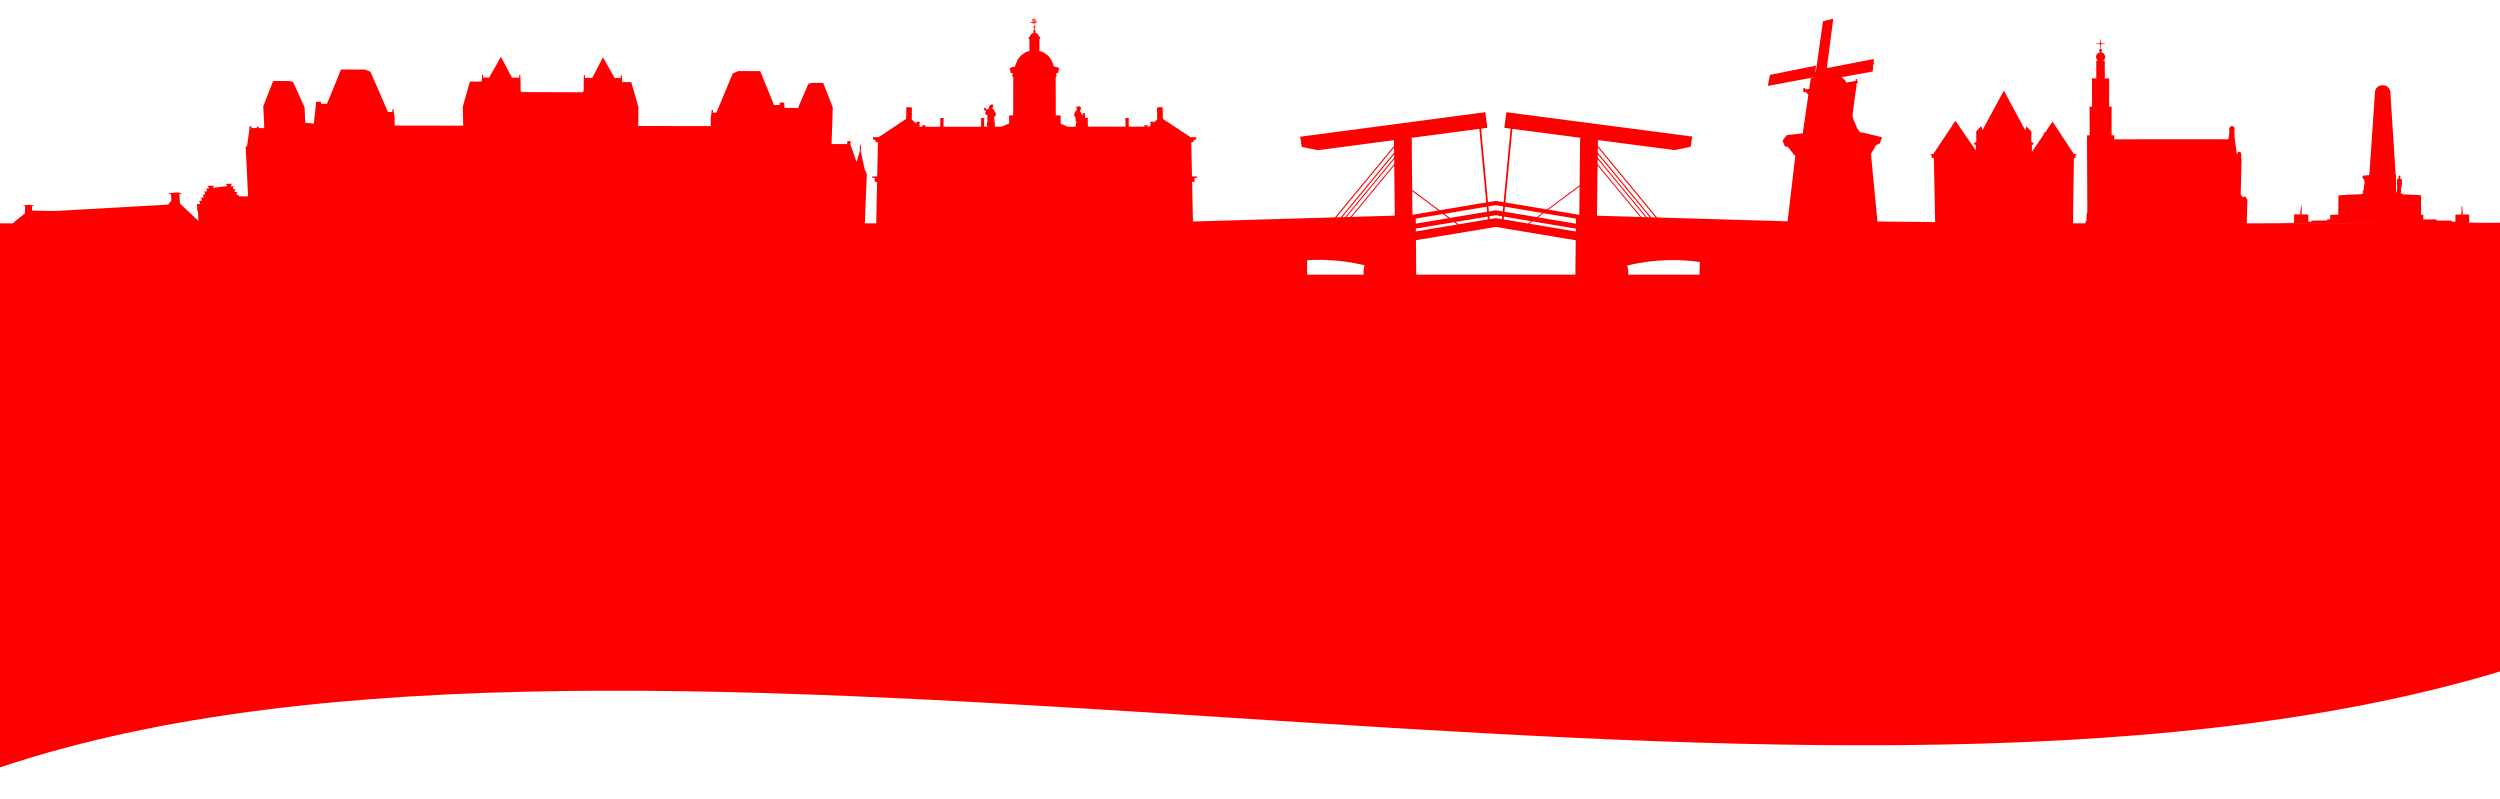
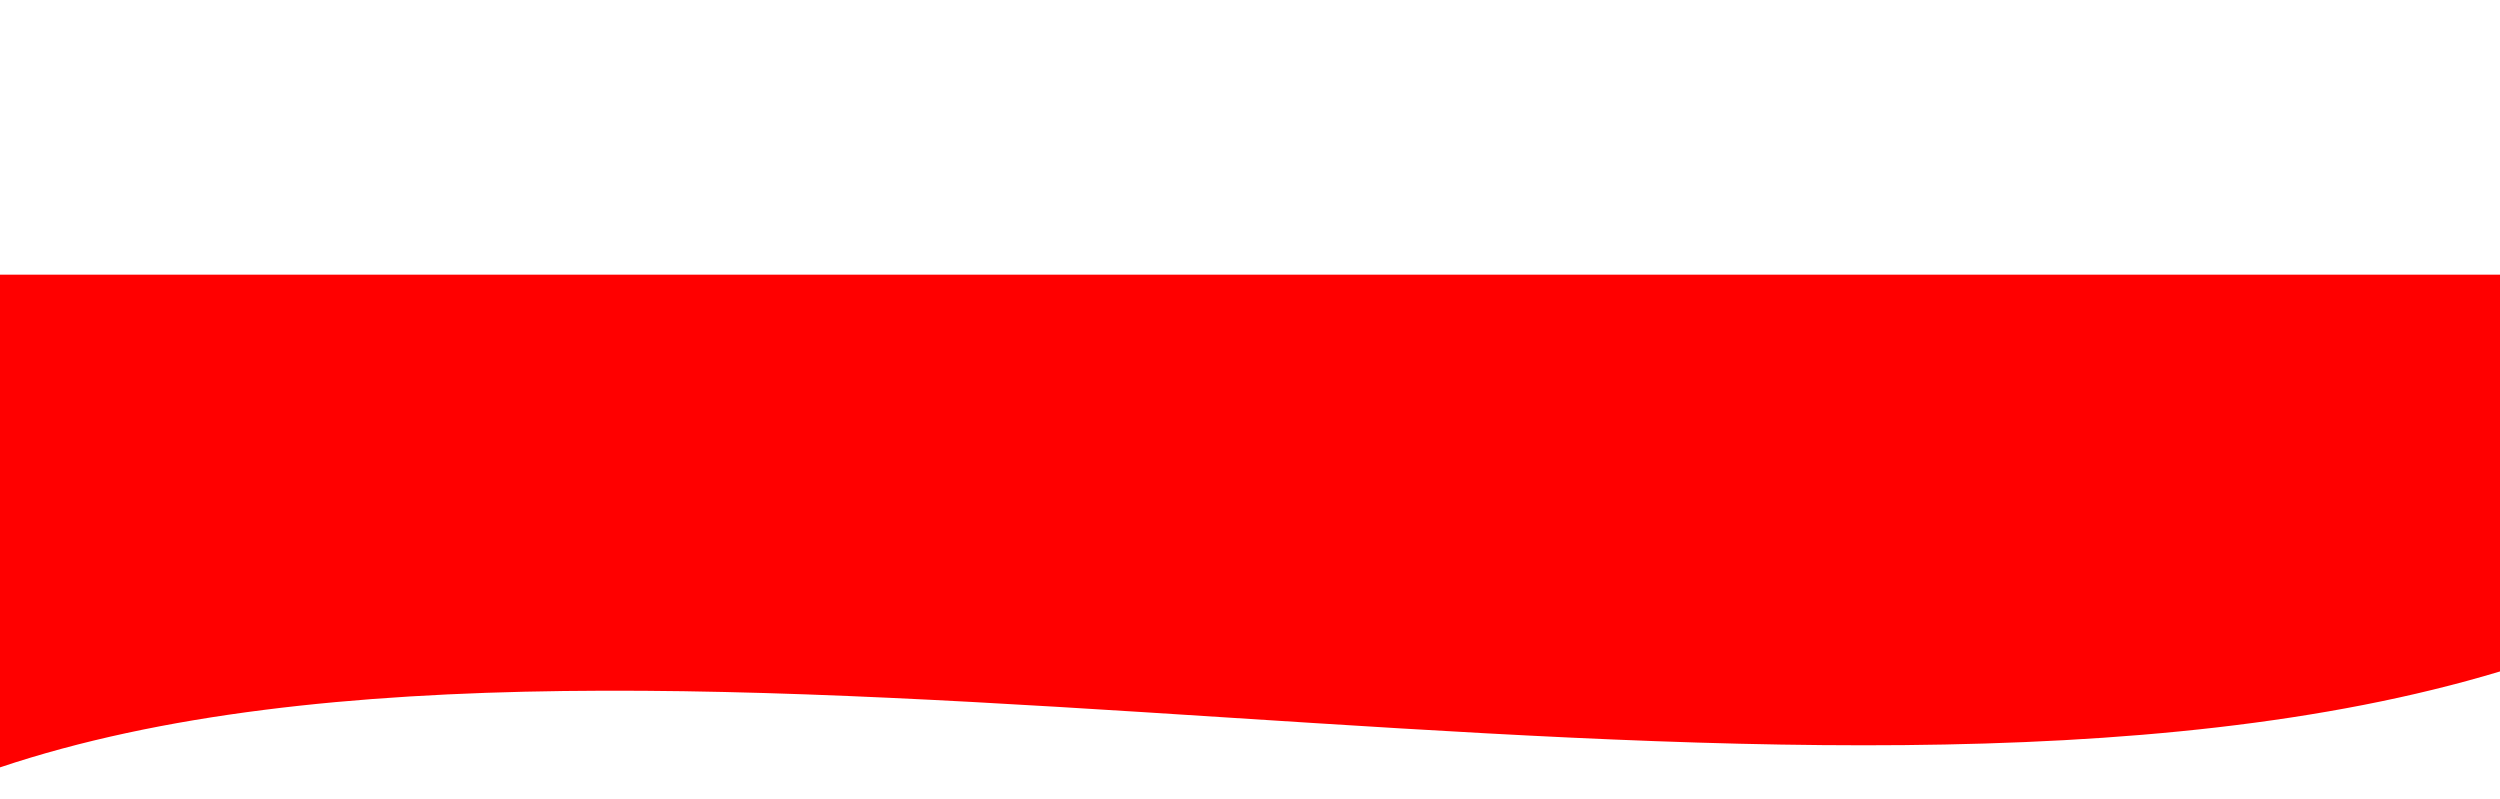
<svg xmlns="http://www.w3.org/2000/svg" preserveAspectRatio="none" version="1.0" id="Ebene_1" x="0px" y="0px" width="100%" height="100%" viewBox="0 0 781.89 250" enable-background="new 0 0 781.89 250" xml:space="preserve">
  <g>
-     <polygon fill="#FF0000" points="567.142,24.335 566.326,24.484 565.845,27.799 564.83,27.972 564.416,27.502 564.121,27.553    563.91,27.792 564.169,28.086 563.978,28.116 563.974,28.714 564.261,28.805 564.732,28.727 565.572,29.677 563.82,41.7    558.837,42.243 557.519,43.951 558.234,45.795 559.167,45.943 561.484,48.869 558.908,70.666 587.41,71.666 585.152,48.144    586.708,45.427 587.892,44.898 588.634,42.927 582.412,41.416 581.763,41.398 580.88,40.183 579.626,37.292 579.378,36.078    580.416,28.149 580.533,28.13 580.521,27.635 580.505,27.628 580.677,27 580.562,27.015 580.687,26.061 581.013,26.007    580.996,25.371 580.787,25.285 580.841,24.883 580.791,24.673 580.451,24.731 580.371,25.324 577.447,25.823 577.33,25.582    577.087,25.211 576.771,24.839 576.392,24.469 575.964,24.121 585.697,22.382 585.892,20.059 586.113,20.014 586.146,19.617    585.947,19.434 586.029,18.447 571.501,21.275 571.474,21.258 571.353,21.229 573.371,5.833 571.277,6.377 570.953,6.46    570.146,6.67 567.943,22.248 567.859,22.264 567.822,22.521 567.685,22.683 567.992,20.524 553.55,23.425 553.136,25.638    553.07,25.987 552.908,26.863 567.183,24.22  " />
    <g>
-       <path fill="#FF0000" d="M776.568,69.926v-0.107l-0.088-0.032l-0.428-0.03l-0.734-0.029l-1.02-0.027l-1.273-0.026l-0.77-0.013    l-0.02-2.543l-0.018-0.009l-0.342-0.007l-0.623-0.006l-0.803-0.001h-0.24l0.002-0.007l0.002-0.022v-0.021v-0.023v-0.022V66.98    l-0.002-0.021l-0.002-0.021l-0.002-0.021l-0.002-0.019l-0.004-0.017l-0.002-0.015l0.008,0.009l0.008,0.001l0.01-0.005l0.01-0.014    l0.006-0.02l0.008-0.026l0.006-0.031l0.006-0.038l0.004-0.04l0.002-0.045l0.002-0.045v-0.048l-0.002-0.059l-0.002-0.061    l-0.004-0.058l-0.004-0.056l-0.004-0.056l-0.008-0.053l-0.006-0.048l-0.008-0.047l-0.008-0.043l-0.01-0.038l-0.008-0.037    l-0.01-0.03l0.004-0.024v-0.027V65.9v-0.025l-0.004-0.027l-0.004-0.021l-0.004-0.019l-0.004-0.014l-0.006-0.01l-0.004-0.004    l-0.006,0.001l-0.004,0.007l-0.027,0.003l-0.059-0.248l0.012-0.07l0.008-0.075l0.006-0.08l0.006-0.081l0.004-0.086v-0.086v-0.088    l-0.002-0.087l-0.004-0.085l-0.006-0.082l-0.006-0.079l-0.012-0.075l-0.004-0.052l-0.006-0.049l-0.006-0.045l-0.008-0.04    l-0.008-0.032l-0.01-0.027l-0.01-0.021l-0.01-0.013l-0.01-0.005l-0.012,0.002l-0.01,0.011l-0.01,0.019l-0.012,0.08l-0.004-0.003    h-0.004l-0.004,0.002l-0.006,0.003l-0.004,0.004l-0.004,0.006l-0.002,0.008l-0.002,0.01l-0.002,0.011l-0.002,0.012l-0.004,0.012    l-0.002,0.015l-0.004-0.004l-0.006-0.001l-0.004,0.001l-0.004,0.003l-0.002,0.006l-0.004,0.008l-0.004,0.01l-0.002,0.013    l-0.004,0.016l-0.002,0.015l-0.002,0.018l-0.002,0.019v0.008l-0.004,0.009v0.012l-0.002,0.012v0.011l-0.002,0.013v0.014v0.013    v0.013v0.015l0.002,0.012v0.013v0.015l-0.002,0.015v0.015v0.017v0.016l0.002,0.015l0.002,0.014l0.002,0.012l0.002,0.01    l0.002,0.008l0.004,0.007l0.002,0.002h0.002l0.002-0.002v-0.003l0.002-0.004v-0.004l0.002-0.005v-0.005V64.83v-0.005v-0.006    v-0.004h0.002h0.002l0.002-0.002l0.002-0.003v-0.004l0.002-0.005l0.002-0.005V64.79v-0.007l0.002-0.008v-0.008l0.012,0.042    l0.002,0.009v0.009l0.002,0.009v0.01v0.011v0.01v0.01l-0.002,0.009l-0.002,0.009V64.9l-0.002,0.005l-0.002,0.004l-0.002,0.006    l-0.004,0.008v0.009v0.008l-0.002,0.009v0.011l-0.002,0.009v0.011v0.01V65v0.007l-0.004-0.01v-0.009l-0.004-0.007l-0.002-0.004    l-0.002-0.001l-0.004,0.001l-0.002,0.003l-0.002,0.007l-0.002,0.009l-0.002,0.01v0.013v0.072l-0.014,0.028l-0.014,0.039    l-0.012,0.048l-0.01,0.057l-0.008,0.066l-0.006,0.069l-0.004,0.075v0.078v0.078l0.002,0.077l0.006,0.074l0.006,0.068v0.016v0.016    v0.014l0.002,0.016v0.014v0.014l0.002,0.015v0.015l0.002,0.014v0.014l0.002,0.013l0.002,0.013l-0.004,0.034l-0.002,0.034    l-0.002,0.033l-0.002,0.036l-0.002,0.035v0.036l-0.002,0.035v0.037v0.037v0.037v0.036v0.058v0.021v0.021v0.021v0.021v0.021    l-0.002,0.021v0.02l-0.002,0.021l-0.002,0.019v0.02l-0.004,0.034v0.015l-0.002,0.017l-0.002,0.017v0.017v0.018l-0.002,0.018v0.016    v0.019v0.017v0.019V66.9l-0.004-0.012l-0.006-0.011l-0.004-0.006l-0.004-0.005l-0.006,0.002l-0.004,0.003l-0.004,0.008    l-0.004,0.01l-0.004,0.013l-0.002,0.016l-0.004,0.018l-0.002,0.02l-0.004,0.006l-0.002,0.008l-0.004,0.012l-0.002,0.013    l-0.004,0.017l-0.002,0.018v0.02v0.021v0.021v0.019l-0.18,0.001l-0.777,0.005l-0.572,0.007l-0.285,0.009l0.014,2.194l-0.143-0.002    l-0.984-0.01l-0.004-0.302l-0.135-0.009l-0.363-0.008l-0.576-0.007l-0.775-0.008l-0.957-0.007l-1.955-0.01v-0.342l-0.045-0.001    l-0.227-0.002l-0.396-0.002v0.002l-0.561-0.001v-0.002l-0.713-0.001l-0.201-0.001v0.001v0.011l-0.648,0.001h-0.273l-0.703,0.001    h-0.406l-0.004-1.461l-0.695-0.007l-0.014-6.086l-0.979-0.069l-1.131-0.065l-1.268-0.06l-1.393-0.052l-0.91-0.027l0.002-0.219    l-0.557-0.002l-0.002-0.003l-0.018-0.016l0.004-0.022l0.002-0.021v-0.022l-0.002-0.021l-0.006-0.023l-0.008-0.02l-0.01-0.021    l-0.012-0.019l-0.014-0.018l-0.014-0.018l-0.018-0.014l-0.018-0.014l0.041-0.071l0.035-0.074l0.027-0.077l0.021-0.079l0.018-0.08    l0.01-0.082l0.004-0.081l-0.004-0.083l-0.01-0.082l-0.016-0.08l-0.023-0.078l-0.027-0.077l0.062-0.737v-0.172L751,58.489    l0.066-0.014l0.051-0.081h0.072v-0.151l-0.018-0.01l-0.057,0.006v-0.132l-0.006-0.009l-0.008-0.008l-0.006-0.008l-0.004-0.009    l-0.004-0.01l-0.004-0.01l-0.002-0.01v-0.01v-0.011l0.002-0.01l0.002-0.011l0.004-0.008l0.027-0.059l0.023-0.06l0.021-0.061    l0.02-0.061l0.016-0.062l0.014-0.064l0.008-0.062l0.006-0.065l0.002-0.063v-0.065l-0.002-0.062l-0.008-0.064l-0.029-0.7    l0.006-0.042l0.006-0.042l0.002-0.042v-0.043l-0.002-0.042l-0.004-0.041l-0.006-0.043l-0.01-0.041l-0.012-0.041l-0.014-0.041    l-0.014-0.04l-0.018-0.038l-0.02-0.03l-0.025-0.025l-0.029-0.022l-0.029-0.02l-0.033-0.015l-0.035-0.013l-0.035-0.008    l-0.035-0.003l-0.037,0.003h-0.021h-0.023l-0.023-0.004l-0.021-0.006l-0.023-0.009l-0.02-0.01l-0.021-0.013l-0.02-0.015    l-0.016-0.016l-0.016-0.02l-0.016-0.019l-0.01-0.021l-0.008-0.152l0.014-0.009l0.01-0.011l0.01-0.011l0.01-0.011l0.008-0.012    l0.008-0.013l0.006-0.014l0.006-0.013l0.006-0.015l0.002-0.014l0.002-0.014l0.002-0.016l0.006-0.011l0.006-0.01l0.004-0.012    l0.002-0.011l0.002-0.011v-0.012v-0.013l-0.002-0.011l-0.002-0.012l-0.004-0.012l-0.006-0.011l-0.006-0.01V55.21l0.008-0.03    l0.004-0.03l-0.002-0.03l-0.006-0.03l-0.01-0.029l-0.014-0.026l-0.02-0.025l-0.021-0.022l-0.023-0.018l-0.027-0.015l-0.025-0.011    l-0.031-0.006l-0.021-0.003l-0.025-0.003l-0.023-0.001h-0.023l-0.023,0.001l-0.023,0.002l-0.025,0.001l-0.021,0.004l-0.023,0.004    l-0.021,0.005l-0.023,0.006l-0.023,0.007l-0.016,0.006l-0.012,0.006l-0.016,0.009l-0.01,0.01L750.183,55l-0.008,0.012    l-0.008,0.015l-0.006,0.014l-0.004,0.015l-0.004,0.016v0.016l0.002,0.015v0.228l-0.006,0.01l-0.006,0.011l-0.004,0.011    l-0.002,0.012l-0.002,0.012v0.012v0.012l0.002,0.012l0.002,0.01l0.004,0.012l0.006,0.011l0.006,0.011l-0.002,0.013l-0.002,0.014    l0.002,0.014l0.002,0.012l0.002,0.013l0.004,0.014l0.004,0.011l0.006,0.013l0.008,0.012l0.008,0.011l0.008,0.01l0.012,0.009v0.19    l-0.004,0.01l-0.008,0.011l-0.004,0.01l-0.008,0.012l-0.008,0.009l-0.008,0.007l-0.01,0.008l-0.01,0.007l-0.01,0.005l-0.012,0.005    l-0.012,0.003l-0.012,0.003l-0.031-0.001h-0.031l-0.035,0.002l-0.031,0.003l-0.031,0.007l-0.029,0.009l-0.031,0.011l-0.031,0.014    l-0.027,0.014l-0.027,0.017l-0.027,0.017l-0.025,0.021l-0.016,0.038l-0.012,0.039l-0.01,0.042l-0.008,0.039l-0.01,0.042    l-0.004,0.041l-0.002,0.042v0.041l0.002,0.042l0.004,0.042l0.008,0.041l0.01,0.041l-0.004,0.036l-0.002,0.037v0.037v0.035    l0.002,0.037l0.002,0.036l0.002,0.036l0.006,0.036l0.004,0.035l0.006,0.038l0.008,0.035l0.012,0.035l-0.021,0.049l-0.02,0.051    l-0.016,0.05l-0.014,0.052l-0.01,0.052l-0.006,0.054l-0.006,0.053v0.054l0.006,0.053l0.008,0.053l0.01,0.053l0.031,0.127    l-0.002,0.531l-0.004,0.055l-0.006,0.056l-0.002,0.057v0.056v0.055l0.004,0.057l0.006,0.054l0.006,0.056l0.008,0.056l0.004,0.055    l0.012,0.055l0.014,0.056l-0.014,0.029l-0.008,0.031l-0.008,0.032l-0.006,0.03l-0.006,0.031l-0.004,0.032l-0.002,0.032    l-0.004,0.031l-0.002,0.032l0.002,0.032l0.004,0.032l0.004,0.032l-0.021,0.054l-0.02,0.057l-0.02,0.058l-0.014,0.055l-0.014,0.059    l-0.014,0.058l-0.008,0.058l-0.006,0.06l-0.004,0.059l-0.002,0.06l-0.002,0.059l0.002,0.059l0.012,0.147l-0.023,0.021    l-0.211,0.252l0.006-5.71h-0.117l-1.66-25.838l-0.111-0.559l-0.262-0.511l-0.146-0.171l-0.361-0.392l-0.455-0.264l-0.244-0.086    l-0.395-0.074l-0.188-0.031l-0.223-0.013l-0.221,0.006l-0.188,0.024l-0.396,0.062l-0.244,0.078l-0.459,0.248l-0.367,0.382    l-0.146,0.167l-0.264,0.502l-0.115,0.556l-1.773,25.866h-0.107l-0.002,0.335l-0.031-0.03l-0.047-0.034l-0.049-0.029l-0.053-0.026    l-0.053-0.02l-0.055-0.016l-0.057-0.011l-0.059-0.004l-0.057,0.001l-0.059,0.006l-0.055,0.012l-0.029,0.008l-0.025,0.012    l-0.023,0.011l-0.023,0.015l-0.023,0.016l-0.023,0.016l-0.018,0.02l-0.021,0.02l-0.02,0.021l-0.016,0.022l-0.016,0.024    l-0.012,0.025l-0.004,0.009l-0.002,0.01l-0.004,0.009v0.01l-0.002,0.009v0.011v0.01l0.002,0.01l0.002,0.011l0.002,0.009    l0.004,0.01l0.004,0.008l-0.02-0.006l-0.021-0.005l-0.02-0.004l-0.021-0.003l-0.02-0.002l-0.021-0.001h-0.021l-0.021,0.001    l-0.02,0.002l-0.021,0.004l-0.021,0.005l-0.02,0.003l0.025-0.009l0.021-0.016l0.021-0.021l0.014-0.024l0.008-0.025l0.002-0.027    l-0.002-0.027l-0.008-0.026l-0.014-0.023l-0.02-0.021l-0.021-0.016l-0.027-0.012l-0.021-0.005l-0.021-0.004l-0.023-0.002    l-0.023-0.001l-0.02,0.001l-0.023,0.002l-0.023,0.004l-0.021,0.005l-0.021,0.008l-0.021,0.01l-0.021,0.01l-0.02,0.013l-0.068,0.01    l-0.064,0.014l-0.066,0.017l-0.064,0.022l-0.064,0.026l-0.061,0.029l-0.059,0.034l-0.059,0.037l-0.057,0.041l-0.053,0.044    l-0.047,0.047l-0.049,0.052l-0.014,0.018l-0.014,0.021l-0.008,0.02l-0.01,0.023l-0.006,0.022l-0.002,0.023l-0.004,0.022    l0.002,0.023l0.002,0.023l0.004,0.022l0.008,0.022l0.008,0.021l0.035,0.074l0.039,0.074l0.041,0.072l0.043,0.071l0.041,0.071    l0.047,0.067l0.049,0.068l0.049,0.067l0.051,0.064l0.055,0.064l0.055,0.062l0.059,0.062l-0.002,0.031v0.031l0.002,0.033    l0.002,0.031l0.002,0.03l0.004,0.032l0.006,0.031l0.006,0.03l-0.004,0.001l0.008,0.031l0.008,0.03l0.014,0.03l0.012,0.029v0.026    v0.028l0.002,0.027l0.004,0.026l0.002,0.027l0.006,0.027l0.006,0.025l0.008,0.026l0.008,0.025l0.01,0.027l0.01,0.024l0.016,0.037    l0.008,0.016l0.006,0.012l0.004,0.015l0.004,0.014l0.004,0.014l0.002,0.015l0.002,0.015l0.002,0.014v0.016l0.002,0.014    l-0.002,0.014l-0.02,0.037l-0.021,0.038l-0.018,0.038l-0.016,0.04l-0.012,0.039l-0.012,0.041l-0.008,0.041l-0.006,0.041    l-0.004,0.042l-0.004,0.042v0.041l0.002,0.043l-0.027,0.067l-0.025,0.07l-0.02,0.07l-0.021,0.071l-0.014,0.072l-0.014,0.074    l-0.008,0.072l-0.008,0.073l-0.002,0.074l0.002,0.073l0.002,0.074l0.008,0.073l-0.016,0.209l-0.014,0.21l-0.004,0.034L739.283,59    l-0.006,0.035l-0.008,0.033l-0.008,0.035l-0.01,0.033l-0.01,0.034l-0.014,0.033l-0.012,0.033l-0.014,0.031l-0.018,0.033    l-0.014,0.031l-0.014,0.048l-0.012,0.048l-0.008,0.051l-0.004,0.049l-0.004,0.05l-0.002,0.05l0.002,0.05l0.002,0.05l0.006,0.05    l0.006,0.05l0.01,0.048l0.006,0.024l-0.014,0.002l-0.021,0.005l-0.01-0.009l-0.01-0.008l-0.012-0.006l-0.012-0.006l-0.012-0.006    l-0.014-0.004l-0.012-0.003l-0.014-0.002l-0.014-0.001h-0.014l-0.012,0.001l-0.014,0.003l-0.002-0.007l-0.004-0.007l-0.004-0.006    l-0.006-0.005l-0.006-0.004l-0.006-0.004l-0.008-0.002l-0.008-0.002h-0.006l-0.008,0.002l-0.008,0.002l-0.006,0.003l-0.004,0.003    l-0.004,0.003l-0.004,0.004l-0.004,0.004l-0.004,0.005l-0.002,0.005v0.005v0.006v0.005v0.005l0.002,0.004l0.004,0.005l-0.02,0.033    v0.205l0.002,0.007l0.002,0.006l0.004,0.005l0.008,0.005l0.008,0.004l0.006,0.003l0.008,0.001l0.006,0.002l0.008-0.001    l0.008-0.002l0.006-0.002l0.008-0.004l0.17,0.114l0.029,0.037l0.035,0.033l0.006,0.005l-0.002,0.192v0.006l-0.52-0.002v0.221    l-0.848,0.02l-1.418,0.044l-1.293,0.051l-1.154,0.06l-1.006,0.065l-0.848,0.069l-0.678,0.075l-0.053,0.009l-0.051,6.008    l-0.258,0.004l-0.955,0.015l-0.756,0.015l-0.559,0.016l-0.016,1.406l-0.27,0.001l-0.4,0.002l-0.219,0.001h-0.035l-0.002,0.348    l-2.074,0.011l-0.975,0.008l-0.789,0.008L723.423,69l-0.363,0.009l-0.125,0.009l-0.004,0.307l-1.01,0.01l0.029-2.236l-0.336-0.009    l-0.627-0.009l-0.826-0.005h-0.23v-0.002v-0.02l0.002-0.021L719.939,67v-0.02l-0.002-0.018l-0.002-0.018l-0.002-0.015    l-0.004-0.011l-0.004-0.009l-0.004-0.004l-0.002-0.021l-0.002-0.018l-0.004-0.018l-0.004-0.013l-0.004-0.01l-0.006-0.008    l-0.004-0.003l-0.006-0.001l-0.004,0.004l-0.004,0.006l-0.004,0.011l-0.004,0.013v-0.018v-0.018v-0.018v-0.018v-0.02l-0.002-0.017    V66.72v-0.017l-0.002-0.017v-0.017l-0.002-0.017l-0.002-0.034l-0.002-0.021l-0.002-0.019l-0.002-0.021v-0.021v-0.021v-0.021    l-0.002-0.022V66.46v-0.021v-0.021l0.002-0.06v-0.037v-0.038v-0.037v-0.037v-0.038l-0.002-0.036l-0.002-0.037v-0.035l-0.002-0.036    l-0.004-0.034l-0.002-0.034l0.002-0.014l0.002-0.014v-0.013l0.002-0.015l0.002-0.015v-0.013v-0.017l0.002-0.015V65.83v-0.016    v-0.016v-0.015l0.008-0.071l0.006-0.075l0.004-0.079v-0.081v-0.079l-0.004-0.075l-0.006-0.074l-0.008-0.066l-0.01-0.06    l-0.012-0.048l-0.012-0.04l-0.014-0.029v-0.074l-0.002-0.012l-0.002-0.011V64.9l-0.004-0.007l-0.002-0.004l-0.002-0.002v0.003    l-0.002,0.004l-0.002,0.007l-0.002,0.011l-0.002,0.009l-0.002,0.014v-0.011v-0.01v-0.01v-0.011v-0.011v-0.01l-0.002-0.01v-0.009    v-0.009l-0.002-0.009l-0.002-0.008v-0.006l-0.002-0.004l-0.002-0.006l-0.002-0.007v-0.009l-0.002-0.009v-0.009v-0.012v-0.011    v-0.011v-0.009l0.002-0.009l0.002-0.008l0.01-0.044v0.008l0.002,0.009v0.008l0.002,0.005v0.006l0.002,0.005v0.004l0.002,0.003    l0.002,0.002l0.002,0.001l0.002-0.001v0.005v0.005v0.006v0.006v0.005l0.002,0.006v0.004l0.002,0.004v0.002l0.002,0.002v0.001    h0.002l0.002-0.004l0.004-0.005l0.004-0.009l0.004-0.01v-0.012l0.002-0.015v-0.015v-0.017v-0.017v-0.016v-0.016v-0.015v-0.011    v-0.015l0.002-0.013v-0.014v-0.013v-0.015l-0.002-0.012V64.52v-0.012l-0.002-0.012v-0.009l-0.002-0.008l-0.002-0.02l-0.004-0.017    l-0.002-0.017l-0.004-0.016l-0.002-0.013l-0.004-0.011l-0.002-0.008l-0.004-0.006l-0.004-0.004l-0.004-0.001l-0.004,0.002    l-0.004,0.004l-0.002-0.014l-0.004-0.014l-0.002-0.012l-0.004-0.012l-0.002-0.009l-0.004-0.008l-0.004-0.007l-0.004-0.005    l-0.002-0.003l-0.004-0.001h-0.004l-0.006,0.003l-0.01-0.083l-0.01-0.018l-0.012-0.011l-0.012-0.003l-0.012,0.005l-0.01,0.013    l-0.012,0.021l-0.01,0.027l-0.008,0.035l-0.008,0.04l-0.008,0.045l-0.006,0.05l-0.006,0.054l-0.01,0.077l-0.006,0.08l-0.006,0.086    l-0.004,0.087l-0.004,0.089v0.089v0.089l0.004,0.088l0.004,0.085l0.006,0.081l0.006,0.076l0.01,0.072l-0.061,0.253l-0.025-0.003    l-0.006-0.007l-0.006-0.001l-0.004,0.004l-0.006,0.01l-0.004,0.015l-0.004,0.019l-0.004,0.024l-0.002,0.024L719.5,65.83v0.026    v0.028l0.004,0.025l-0.012,0.031l-0.01,0.037l-0.01,0.039l-0.008,0.046l-0.008,0.047l-0.01,0.051l-0.006,0.052l-0.004,0.058    l-0.004,0.058l-0.004,0.059l-0.004,0.062l-0.002,0.062v0.047l0.002,0.048l0.002,0.044l0.004,0.044l0.004,0.037l0.004,0.033    l0.008,0.026l0.01,0.021l0.01,0.013l0.008,0.006l0.01-0.001l0.01-0.01l-0.004,0.016l-0.004,0.017l-0.002,0.021l-0.002,0.02    l-0.002,0.021l-0.002,0.021v0.024l-0.002,0.022v0.023l0.002,0.021v0.023l0.002,0.009h-0.209l-0.826,0.002l-0.619,0.005    l-0.32,0.008l-0.037,2.606l-1.039,0.017l-1.318,0.028l-1.051,0.029l-0.754,0.031l-0.43,0.032l-0.068,0.033l-0.002,0.072h63.762    V69.926z M760.849,68.609l0.352-0.001h0.211v0.001l-0.365,0.001L760.849,68.609L760.849,68.609z" />
-       <polygon fill="#FF0000" points="562.787,41.856 562.843,41.837 562.896,41.812 562.949,41.779 562.996,41.741 562.669,41.878     562.728,41.87   " />
-       <path fill="#FF0000" d="M656.169,69.963l-93.971-0.941l-0.004,0.29l-43.949-1.298l-18.51-22.438l0.02-1.768l23.926,3.134    l5.082-1.035l0.486-3.203l-58.098-7.612l-0.059,0.416l-0.154,1.164l-0.014-0.001l-0.051,0.362l-0.385,2.942l1.959,0.256l-2.188,23    l-2.443-0.41l-2.445,0.409l-2.146-22.993l1.961-0.259l-0.377-2.942l-0.053-0.361l-0.016,0.002l-0.148-1.165l-0.059-0.416    l-57.893,7.665l0.477,3.19l5.047,1.028l23.809-3.144l0.018,1.764l-18.461,22.385L373.1,69.275l-0.264-12.397l0.594-0.033    l0.191-0.011l-0.026-1.183l0.403-0.032l0.386-0.029l-0.008-0.396H372.8l-0.227-10.657l0.776-0.237l-0.011-0.479l0.782-0.246    l-0.014-0.667h-1.755l-8.664-5.746l-0.064-3.638h-1.413l-0.348,0.232l0.061,3.604l-1.119,1.028v-0.034l0.102-0.171L361,38.131    l-0.162-0.067h-0.866l-0.202,0.117l-0.157,0.104h0.071l0.129,0.18l0.013,0.823l-0.363,0.332l-0.601,0.001l-0.003-0.169l0.096-0.16    l0.088-0.051l-0.152-0.064h-0.821l-0.181,0.106l-0.147,0.096h0.066l0.121,0.172l0.001,0.07h-4.688l-0.123-0.138h-0.099    l-0.029-2.273l0.088-0.154l0.11-0.082l-0.163-0.07h-0.912l-0.111,0.07l-0.216,0.169h0.072l0.13,0.188l0.027,2.215l-0.097,0.066    l-0.006,0.009l-11.482,0.002l-0.113-0.138h-0.091l-0.018-2.273l0.037-0.068h0.02l0.129-0.169l-0.151-0.069h-0.847l-0.131-1.232    l0.097-0.405h-0.312l-0.221,0.142l-0.112,0.313v0.084h-0.36l-0.36-0.715l-0.244-0.247l-0.001-0.274l0.293-0.418l-0.003-0.629    l-0.521-0.343l-0.447,0.169h-0.432l0.003,0.559l0.179,0.311l0.001,0.19l-0.349,0.248l-0.416,0.749l-0.147,0.612l0.263,0.414    l0.002,0.346h0.311l-0.18,0.824l0.351,0.379l-0.2,1.102l0.003,0.54l-2.538,0.001l-2.213-0.952l-0.01-2.588h-1.499l-0.038-11.932    l0.312-0.397v-0.153l-0.154-0.417l-0.118-0.074l0.116-0.058l0.082-0.108l0.701-0.353l-0.001-0.185l-0.21-0.015l0.22-0.286v-0.186    l-0.062-0.183l0.266-0.129l-0.001-0.188l-0.712-0.477l-0.334,0.045l-0.744-0.253l-0.051-0.375l-0.141-0.388l-0.61-1.423    l-0.964-1.188l-0.408-0.285l-1.134-0.789l-0.482-0.179l-0.756-0.218v-0.138l0.083-0.083v-0.007l0.002-0.001l0.008-0.009v-0.321    l0.005-0.001l0.011-0.01l0.001-0.009l-0.003-2.948l0.032-0.021l0.062-0.129v-0.037l-0.026-0.069l0.195-0.137v-0.045l-0.063-0.005    l0.048-0.1v-0.045l-0.029-0.074l0.06-0.03V11.63l-0.185-0.142l-0.077,0.014l-0.155-0.062l-0.003-0.031l-0.044-0.113l-0.144-0.334    l-0.228-0.279l-0.102-0.078l-0.266-0.182l-0.117-0.046l-0.253-0.065l0.045-0.059l0.041-0.175V9.895l-0.081-0.271l-0.124-0.288    l-0.081-0.061V8.74l0.106-0.127l0.032-0.131l0.146-0.047h0.105l0.077,0.045h0.051V8.399l-0.082-0.036l-0.121-0.029l-0.212,0.036    V8.232l0.051-0.105l-0.016-0.063l-0.049-0.015l-0.066,0.032l-0.036,0.117l-0.022,0.013V7.946l-0.032-0.025V7.293l0.346-0.126    l0.134-0.064l0.082-0.098l0.034-0.128V6.685l0.05-0.008l0.016-0.032l-0.007-0.043l-0.04-0.036l-0.063-0.011l-0.018-0.368    l-0.053,0.005h-0.202v0.244h0.201l0.017,0.128l-0.032,0.031l-0.112,0.079l-0.087,0.038v-0.22l-0.048-0.036h-0.096l-0.087,0.292    h-0.036l-0.035-0.447l0.09-0.071l0.114-0.031l0.078-0.064l0.026,0.03l0.081-0.038l0.037-0.062l-0.037-0.02l-0.296,0.12    l-0.091-0.028l0.03-0.092l0.067-0.031v-0.08l-0.048-0.059h-0.049v-0.16l-0.017-0.012h-0.12v0.169l-0.406,0.17l-0.121,0.163v0.26    l0.095,0.064l-0.176,0.083v0.142h0.211V6.612l0.09-0.104l0.249-0.046l0.118-0.128v0.671l-0.098,0.028h-0.1V6.996l0.042-0.049    V6.772l-0.053-0.034V6.685l-0.035-0.032l-0.059,0.023l-0.038,0.087l-0.026,0.115h-0.077l-0.339,0.029l-0.2-0.028l-0.098-0.066    h-0.101l-0.075,0.206l0.033,0.063l0.143,0.032l0.162-0.09h0.086l0.279,0.237l0.349,0.046h0.216v0.935l-0.018,0.132h-0.097    l-0.05-0.024l-0.05-0.074l-0.141-0.031l-0.133,0.022l-0.029,0.072l0.119-0.01l0.096,0.026l0.096,0.051l0.154,0.338v0.569    l-0.076,0.024l-0.142,0.752l0.062,0.179l0.035,0.043l-0.249,0.064l-0.117,0.047l-0.266,0.181l-0.103,0.078l-0.227,0.279    l-0.143,0.335l-0.046,0.112l-0.005,0.035l-0.149,0.06l-0.076-0.014l-0.188,0.142v0.044l0.059,0.029l-0.031,0.075v0.045l0.046,0.1    l-0.064,0.006v0.043l0.193,0.138l0.006,0.002l-0.028,0.068v0.035l0.061,0.13l0.039,0.027l-0.001,2.941v0.01l0.007,0.007v0.324    l0.009,0.01l0.006,0.003v0.006l0.088,0.088v0.133l-0.745,0.218l-0.486,0.178l-0.299,0.205l-1.246,0.869l-0.961,1.188l-0.608,1.424    l-0.151,0.388l-0.054,0.386l-0.717,0.242l-0.334-0.046l-0.724,0.478v0.188l0.259,0.126l-0.067,0.187v0.186l0.212,0.285    l-0.215,0.014v0.185l0.712,0.364l0.072,0.098l0.128,0.065l-0.108,0.066l-0.166,0.416v0.154l0.308,0.404l0.021,0.011l-0.032,11.913    h-1.257l-0.007,2.515l-2.381,1.025h-2.085l0.005-1.025l-0.262-2.019l0.425-0.2l0.165-0.748l-0.146-0.492l-0.204-0.127l-0.216-0.67    l-0.623-0.448l0.188-0.13l0.107-0.441v-0.154l0.09-0.081l0.001-0.275l-0.35-0.157l-0.537,0.139l-0.376,0.354l-0.126,0.597    l0.238,0.139l-0.513,0.133l-0.35,0.314l-0.476-0.521l-0.409-0.173l-0.004,0.693l0.249,0.242l0.447,0.207l-0.263,0.313    l-0.003,0.537l0.128,0.311h0.338l0.202-0.111l-0.098,1.026l0.101,0.818l-0.257,1.32l0.136,0.546l0.146,0.084h-1.026l-0.002-0.004    l-0.089-0.117l0.014-2.164l0.119-0.188h0.066l-0.113-0.169l-0.123-0.071l-0.911,0.001l-0.151,0.07l0.122,0.169h0.027l0.036,0.067    l-0.016,2.273h-0.092l-0.107,0.132l-11.489,0.001l-0.002-0.004l-0.096-0.067l0.026-2.214l0.128-0.187h0.072l-0.208-0.17    l-0.111-0.07h-0.911l-0.162,0.071l0.112,0.087l0.086,0.149l-0.028,2.272h-0.098l-0.117,0.132l-4.438,0.001v-0.071l0.121-0.171    h0.066l-0.146-0.096l-0.175-0.106h-0.821l-0.151,0.064l0.089,0.053l0.094,0.159l-0.002,0.168H287.6l-0.02-0.02l0.017-1.137    l0.128-0.179h0.07l-0.156-0.104l-0.194-0.117h-0.864l-0.161,0.067l0.095,0.057l0.1,0.167l-0.005,0.351l-1.456-1.344l0.059-3.604    l-0.338-0.231l-1.41,0.001l-0.062,3.634l-8.612,5.746h-1.744l-0.014,0.668l0.777,0.25l-0.01,0.474l0.186,0.059l0.587,0.184    l-0.221,10.646h-1.566l-0.008,0.396l0.19,0.015l0.595,0.048l-0.025,1.182l0.187,0.012l0.594,0.032l-0.268,12.972h-3.743    l0.187-0.177l0.595-15.19l-0.723-1.748l-1.141-5.401l0.059-1.56l-0.136-0.851l-0.2,0.85l-0.059,1.561l-0.972,3.377l-1.928-5.514    l0.04-1.073h-0.402l-0.63,0.016l-0.033,0.92l-4.894-0.004l0.39-11.437l-3.004-7.685l-3.492-0.013l-1.131,0.293l-3.252,7.542    l-4.176-0.012l-0.131-1.186l0.013-0.497l-1.252-0.004l-0.085,0.018l-0.085,0.018l-0.013,0.497l-0.039,0.241l-1.747-0.005    l-4.292-10.577l-6.857-0.027l-1.731,0.746l-5.125,12.267l-1.08-0.002l-0.026-0.262l0.007-0.423l-0.033-0.18l-0.326-0.001    l-0.045,0.156l-0.009,0.464l-0.188,1.498l-0.036,0.007l-0.021,0.308l-0.01,0.584l0.02,0.272l-0.029,1.778l-22.663-0.038    l0.042-5.93l-2.236-7.776l-2.843-0.01l-0.002-0.155h-0.017l-0.061-1.388l0.002-0.469l-0.017-0.125l-0.328-0.002l-0.017,0.208    l-0.002,0.424l-0.011,0.238l-1.892-0.008l-3.655-6.48l-3.344,6.453l-2.293-0.009l-0.006-0.272v-0.426l-0.007-0.174l-0.329-0.001    l-0.008,0.166v0.47l-0.026,1.546l-0.006,0.017l-0.003,0.314v0.588l0.005,0.269l0.001,1.572h-0.053l-0.188,0.418l-19.268-0.059    l-0.223-0.353l-0.016-1.646l0.005-0.265l-0.004-0.499l-0.005-0.271l-0.007-0.014l-0.058-1.691l-0.004-0.425l-0.011-0.209    l-0.331-0.002l-0.009,0.127l0.004,0.471l-0.005,0.276l-2.275-0.009l-3.328-6.271l-0.145-0.236l-3.657,6.479l-1.858-0.007    l-0.016-0.236l-0.006-0.471l-0.022-0.167l-0.333-0.002l-0.015,0.175l0.007,0.427l-0.064,1.525h-0.016v0.025l-3.701-0.013    l-2.214,7.818l0.104,5.971l-21.411-0.036L123.4,37.49l0.026-0.272l-0.013-0.497l-0.021-0.271l-0.032-0.006l-0.234-1.649    l-0.012-0.426l-0.044-0.2l-0.333-0.001l-0.042,0.137l0.013,0.469l-0.025,0.269l-1.346-0.004l-5.481-12.592l-1.662-0.687    l-7.538-0.03l-4.374,10.73l-1.852-0.004l-0.026-0.161l-0.016-0.422l-0.143-0.029l-1.424-0.004l0.016,0.424l-0.64,6.072    l-0.095,0.329l-2.649-0.277l-0.188-4.776l-3.602-7.979l-1.104-0.28l-5.123-0.019l-3.096,7.845l0.3,6.648h-0.155l0.011,0.244    l-1.553-0.002l-0.018-0.388l-0.207-0.016l-0.413-0.001l0.019,0.402l-1.673-0.002l-0.026-0.555l-0.17-0.013l-0.423-0.001    l0.026,0.562l-0.803,5.783H76.84l0.747,15.567l-2.952,0.003l-0.006-0.126l0.137-0.02l-0.014-0.257h-0.703l-0.035-0.714    l0.197-0.027l-0.012-0.241l-0.78,0.001l-0.03-0.597l0.198-0.023l-0.014-0.258H72.9l-0.029-0.588l0.151-0.018L73.01,58.3h-0.72    l-0.025-0.51l0.198-0.021l-0.014-0.289l-1.441,0.001l-0.267,0.028l0.015,0.289h0.215l0.022,0.436l-4.333,0.489l-0.017-0.318    l0.209-0.021l-0.017-0.304l-1.521,0.001l-0.297,0.031l0.016,0.305h0.227l0.029,0.531l-0.511,0.002l-0.298,0.034l0.018,0.32    l0.178-0.001l0.031,0.573h-0.509l-0.3,0.036l0.015,0.272h0.179l0.034,0.635h-0.459l-0.301,0.039l0.013,0.24H63.6l0.039,0.71    l-0.538,0.001l-0.303,0.041l0.013,0.24h0.227l0.038,0.708h-0.439l-0.303,0.044l0.018,0.336h0.194l0.036,0.641h-0.674l-0.306,0.048    l0.122,2.214l0.179-0.001l0.167,3.036l-5.803-5.483l-0.154-2.451l-0.03-0.462l0.625-0.051l-0.012-0.182l-1.142-0.31l-2.722,0.227    l0.011,0.182l0.644,0.165l0.022,0.378l0.09,1.548L52.61,64l-35.693,2l-6.897-0.14l0.031-1.049l0.012-0.372l0.535-0.044    l0.005-0.146l-1.547-0.194l-1.729,0.144L7.32,64.345l0.537,0.065l-0.014,0.369l-0.067,1.974L3.96,69.852H0v18.045h338.348h27.051    h17.696h21.262h4.438V81.4l2.039-0.113l3.18-0.005l3.18,0.162l3.168,0.33l3.146,0.496l3.121,0.661l0.162,0.045l-0.34,1.606    l0.049,3.313h16.445l-0.105-12.772l24.973-4.156l25.004,4.182l-0.129,12.747h16.506l0.053-3.25l-0.338-1.609l0.166-0.044    l3.137-0.659l3.168-0.495l3.188-0.326l3.197-0.158l3.197,0.011l3.191,0.18l3.176,0.348l0.295,0.048l-0.146,5.956h4.012h17.438    h0.146h4.799h12.951h21.488h189.58V69.667l-79,0.185h-0.191l0.182-7.13l0.01-0.382l-0.287-0.132l0.008-0.045l-0.006-0.107    l-0.031-0.123l-0.055-0.054h-0.068l0.002-0.028l0.018-0.029l0.033-0.021l-0.006-0.037l-0.023-0.05l-0.035-0.044l-0.004-0.099    l-0.094-0.04l-0.652,0.002l-0.002,0.071l-0.041,0.009l-0.035,0.052l0.016,0.034h-0.076l-0.039,0.059l-0.721-0.938l0.199-8.145    l0.004-0.235l0.066-2.721l-0.049-0.204l-0.08-0.09l-0.035-0.219l0.029-0.389l0.104-0.241l0.006-0.259l-0.135-0.021l0.004-0.14    l-0.043-0.007l0.018-0.146l-0.004-0.1l-0.031-0.108l-0.047-0.039h-0.062v-0.004l0.018-0.033l0.029-0.029l-0.006-0.033    l-0.021-0.042l-0.033-0.032l-0.004-0.093l-0.084-0.01h-0.629L700,47.551l-0.035,0.02l-0.033,0.061l0.029,0.051h-0.086    l-0.047,0.086l-0.004,0.179l0.02,0.155l0.033,0.005h-0.316l-0.666-4.928l-0.059-0.309l0.051-0.397l-0.045-0.001l0.023-0.364    l-0.02-0.159l-0.041-0.379l0.02-0.792h0.033l0.082-0.452l-0.451-0.874h-0.848l-0.486,0.887l0.018,0.339h0.068l-0.02,0.807    l-0.088,0.555l0.049,0.354h-0.084v0.359h-0.08l-0.01,0.391l-0.072,0.415l-35.709,0.007V42.34l-0.197-0.032h-0.617l0.002-7.944    l0.014-0.983l-0.221-0.015h-0.57l-0.002-8.849l-0.773-0.002l-0.396,0.053h-0.174l-0.006-5.59l-0.385-0.001l-0.168,0.028    l0.275-0.235l0.219-0.297l0.137-0.328l0.045-0.347l-0.047-0.347l-0.135-0.33l-0.221-0.298l-0.293-0.251l-0.348-0.192l-0.119-0.05    l-0.148-0.041v-0.065l0.111-0.055l0.094-0.077l0.072-0.09l0.041-0.103l0.016-0.108l-0.016-0.109l-0.043-0.103l-0.07-0.093    l-0.094-0.074l-0.113-0.057l-0.037-0.018l-0.025-0.004l0.1-1.521l1.17-0.064l0.062-0.003v-0.118l-0.062-0.005l-1.17-0.086    l-0.096-1.199l-0.006-0.101h-0.127l-0.006,0.1l-0.068,1.199l-1.193,0.079l-0.064,0.004l0.002,0.119l0.062,0.003l1.193,0.071    l0.08,1.521l-0.025,0.003l-0.035,0.018l-0.111,0.056l-0.096,0.075l-0.068,0.091l-0.045,0.104l-0.016,0.108l0.016,0.108    l0.045,0.103l0.07,0.091l0.096,0.077l0.111,0.056v0.065l-0.154,0.04l-0.113,0.05l-0.348,0.189l-0.293,0.25l-0.217,0.296    l-0.137,0.33l-0.045,0.347l0.047,0.347l0.139,0.329l0.217,0.299l0.283,0.239l-0.188-0.032l-0.422-0.001l0.014,5.591h-0.109    l-0.398-0.054l-0.852-0.001l0.029,8.854h-0.582l-0.217,0.013l0.021,0.986l0.029,7.949h-0.549l-0.287,0.032l0.006,1.285    l0.084,19.644l0.006,1.595l0.006,1.231l-0.264,1.296l0.008,1.572l-0.076,0.001l0.002,0.195v0.027h-0.217l-0.037,0.551    l-0.006,0.087v0.029h-3.893l0.287-20.465l0.488-0.006l0.012-0.816l0.283-0.003l0.006-0.324l-0.805-0.058l-6.678-10.165    l-2.33,3.433l-0.211-0.001l-0.197,0.125l-0.002,0.48l-3.705,5.456l-0.014-0.014l0.008-2.123l0.48-0.219l0.004-0.562l-0.506-0.032    l-0.16-0.302l0.012-3.092l-1.559-1.684l-0.324,1.303l-6.711-12.449l-6.713,12.396l-0.348-1.346l-1.586,1.689l0.029,3.175    l-0.146,0.271l-0.512,0.03l0.004,0.565l0.494,0.211l0.014,1.726l-6.395-9.291l-6.896,10.386l-0.844,0.06l0.008,0.335l0.299,0.004    l0.018,0.841l0.682,0.006l0.404,20.459h-4.562 M465.103,66.216L453.5,68.153l-1.744-1.294l13.201-2.205L465.103,66.216z     M417.988,67.973L436,46.138l0.016,1.595l-16.672,20.2L417.988,67.973z M419.798,67.919l16.225-19.65l0.012,1.058l-15.336,18.566    L419.798,67.919z M421.119,67.881l14.918-18.06l0.018,1.475l-13.68,16.548L421.119,67.881z M422.798,67.832l13.26-16.042    l0.166,15.652L422.798,67.832z M441.531,43.294l-0.273-0.156l21.418-2.827l2.156,23.01l-14.562,2.435l-8.602-6.389L441.531,43.294    z M441.671,59.789l8.139,6.044l-8.074,1.349L441.671,59.789z M442.783,68.357l8.512-1.422l1.744,1.295l-10.242,1.71    L442.783,68.357z M442.818,72.379l-0.008-0.486l-0.002-0.407l11.934-1.99l0.982,0.731L442.818,72.379z M456.187,70.149    l-0.984-0.731l10.043-1.676l0.082,0.884L456.187,70.149z M469.759,68.536l-1.943-0.324l-1.945,0.323l-0.082-0.883l2.027-0.338    l2.027,0.339L469.759,68.536z M469.99,66.129l-2.172-0.365l-2.174,0.362l-0.145-1.562l2.316-0.388l2.32,0.389L469.99,66.129z     M470.679,64.655l11.672,1.954l-1.744,1.295l-10.074-1.686L470.679,64.655z M470.3,68.627l0.086-0.882l8.52,1.425l-0.986,0.731    L470.3,68.627z M492.847,71.912l-0.004,0.486l-14.496-2.425l0.984-0.731l13.52,2.262L492.847,71.912z M492.867,69.957    l-11.83-1.979l1.744-1.296l10.104,1.69L492.867,69.957z M493.935,67.195l-9.666-1.619l9.76-7.247L493.935,67.195z M494.183,43.271    l-0.15,14.663l-10.193,7.57l-13.031-2.184L473,40.305l21.461,2.811L494.183,43.271z M499.464,67.459l0.193-15.682l13.295,16.08    L499.464,67.459z M513.376,67.87l-13.713-16.59l0.02-1.477l14.955,18.103L513.376,67.87z M515.062,67.92l-15.373-18.613    l0.016-1.057l16.262,19.696L515.062,67.92z M516.425,67.96l-16.717-20.248l0.02-1.597L517.787,68L516.425,67.96z" />
-     </g>
+       </g>
  </g>
  <path fill="#FF0000" d="M781.89,210C562.669,276,201.5,172.5,0,240V85.896h781.89V210z" />
</svg>